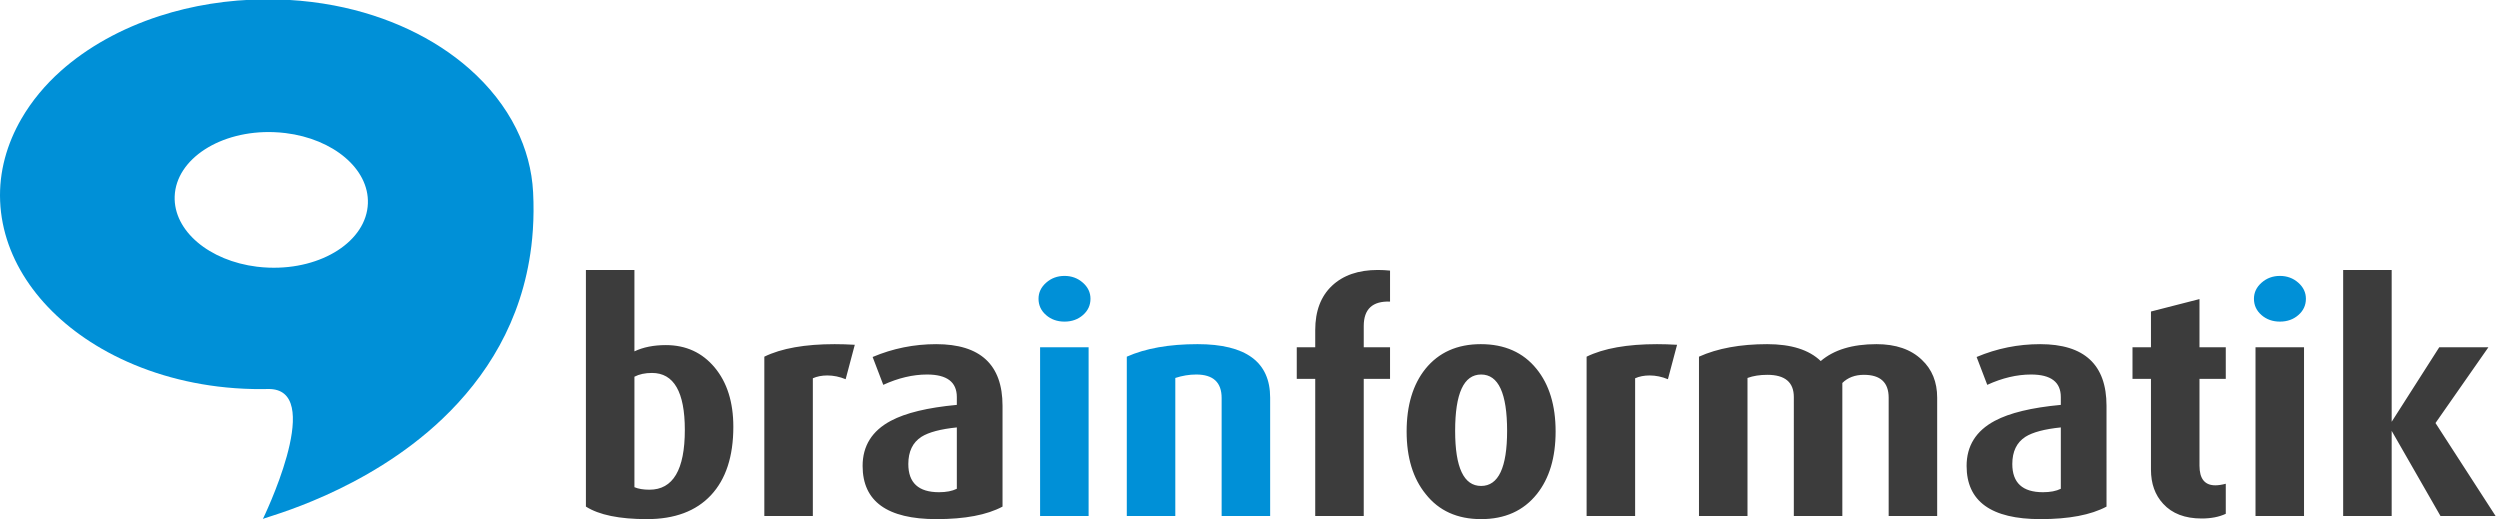
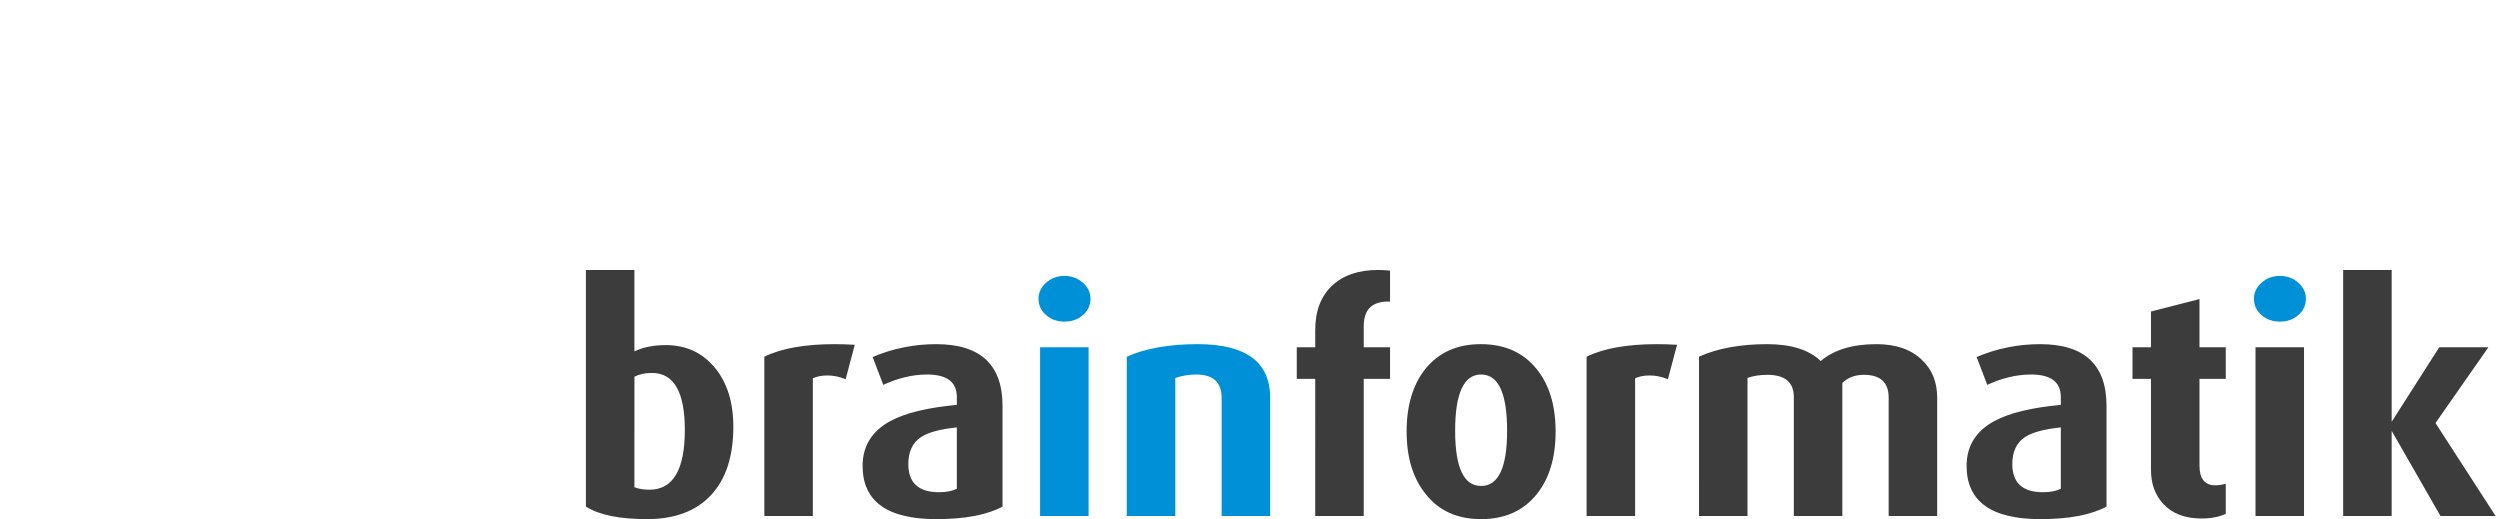
<svg xmlns="http://www.w3.org/2000/svg" viewBox="0 0 183 38" height="38" width="183" xml:space="preserve" id="svg2" version="1.1">
  <defs id="defs6">
    <clipPath id="clipPath22" clipPathUnits="userSpaceOnUse">
      <path id="path20" d="m 1542.12,788.836 0.04,0.266 c -0.01,-0.082 -0.02,-0.18 -0.04,-0.266 m -0.02,-0.188 c 0.01,0.059 0.02,0.133 0.02,0.188 z m -0.04,-0.46 0.04,0.46 c -0.02,-0.16 -0.03,-0.296 -0.04,-0.46" />
    </clipPath>
    <clipPath id="clipPath28" clipPathUnits="userSpaceOnUse">
      <path id="path26" d="m 1550,796.172 -14.53,1.777 -1.79,-14.519 14.53,-1.785 z" />
    </clipPath>
    <clipPath id="clipPath34" clipPathUnits="userSpaceOnUse">
      <path id="path32" d="m 1548.21,781.645 1.78,14.531 -14.53,1.781 -1.78,-14.527 z" />
    </clipPath>
  </defs>
  <g transform="matrix(1.333,0,0,-1.333,0,38)" id="g10">
    <g transform="scale(0.1)" id="g12">
      <g transform="matrix(0.19,0,0,0.19,4.59625e-4,0)" id="g902">
        <path d="m 2065.5,438.309 c -36,43.113 -83.04,64.683 -141.13,64.683 -35.08,0 -65.33,-6.051 -90.75,-18.094 V 720.113 H 1693.39 V 36.219 C 1731.4,12.07 1790.2,0 1869.81,0 c 80.2,0 141.88,23.059 185.01,69.199 43.11,46.16 64.67,112.031 64.67,197.68 0,71.152 -18,128.312 -53.99,171.43 M 1877.05,85.039 c -17.5,0 -31.98,2.402 -43.43,7.25 V 411.629 c 13.86,7.211 30.76,10.859 50.66,10.859 63.33,0 95,-54.906 95,-164.656 0,-115.223 -34.08,-172.793 -102.23,-172.793 m 535.56,420.66 c -86.27,0 -154.11,-12.058 -203.55,-36.179 V 9.051 h 140.21 V 407.102 c 12.17,5.429 26.13,8.136 41.94,8.136 17.6,0 35.23,-3.609 52.86,-10.859 l 26.43,99.523 c -20.51,1.192 -39.8,1.797 -57.89,1.797 m 484.9,-178.211 c 0,118.801 -63.94,178.211 -191.79,178.211 -63.94,0 -125.16,-12.359 -183.65,-37.078 l 30.76,-80.519 c 43.42,19.898 85.63,29.847 126.65,29.847 57.29,0 85.95,-21.711 85.95,-65.129 v -22.621 c -84.46,-7.84 -148.08,-23.219 -190.9,-46.129 -54.27,-28.949 -81.42,-72.39 -81.42,-130.281 C 2493.11,51.25 2564.28,0 2706.62,0 c 82.02,0 145.66,12.051 190.89,36.18 z M 2713.85,77.789 c -59.11,0 -88.64,27.152 -88.64,81.43 0,36.203 12.65,62.41 37.98,78.711 21.1,13.261 55.19,22.308 102.24,27.129 V 87.738 c -13.28,-6.629 -30.46,-9.949 -51.58,-9.949 M 4017.49,496.672 h -76.02 v 61.5 c 0,48.867 25.33,72.383 76.02,70.57 v 89.567 c -12.07,1.195 -23.85,1.804 -35.32,1.804 -56.08,0 -100.26,-15.238 -132.52,-45.687 -32.26,-30.469 -48.39,-73.141 -48.39,-128.012 v -49.742 h -53.38 v -91.371 h 53.38 V 9.051 h 140.21 V 405.301 h 76.02 z m 423.36,-62.434 c -38.58,47.641 -92.27,71.461 -161.02,71.461 -68.16,0 -121.54,-23.82 -160.15,-71.461 -36.16,-45.238 -54.26,-105.547 -54.26,-180.937 0,-75.403 18.38,-135.699 55.19,-180.942 C 4158.6,24.121 4211.98,0 4280.73,0 c 68.75,0 122.43,24.121 161.03,72.359 36.19,45.243 54.27,105.539 54.27,180.942 0,75.39 -18.4,135.699 -55.18,180.937 M 4280.73,95.891 c -50.06,0 -75.09,53.07 -75.09,159.23 0,108.559 25.03,162.828 75.09,162.828 50.05,0 75.1,-54.269 75.1,-162.828 0,-106.16 -25.05,-159.23 -75.1,-159.23 m 508.42,409.808 c -86.23,0 -154.1,-12.058 -203.55,-36.179 V 9.051 h 140.23 V 407.102 c 12.16,5.429 26.12,8.136 41.92,8.136 17.62,0 35.23,-3.609 52.86,-10.859 l 26.44,99.523 c -20.51,1.192 -39.81,1.797 -57.9,1.797 M 5598.82,351 c 0,45.238 -14.78,81.73 -44.33,109.461 -31.36,30.168 -75.08,45.238 -131.16,45.238 -69.37,0 -123.04,-16.277 -161.05,-48.84 -33.77,32.563 -85.34,48.84 -154.69,48.84 -77.79,0 -143.54,-12.058 -197.21,-36.179 V 9.051 H 5050.6 V 408 c 16.4,6.02 35.52,9.059 57.37,9.059 51.01,0 76.52,-21.43 76.52,-64.239 V 9.051 h 140.22 V 393.52 c 15.89,15.679 36.68,23.539 62.37,23.539 47.67,0 71.53,-22.028 71.53,-66.059 V 9.051 h 140.21 z m 489.43,-23.512 c 0,118.801 -63.94,178.211 -191.78,178.211 -63.94,0 -125.16,-12.359 -183.65,-37.078 l 30.75,-80.519 c 43.43,19.898 85.63,29.847 126.65,29.847 57.28,0 85.95,-21.711 85.95,-65.129 V 330.199 C 5871.71,322.359 5808.09,306.98 5765.28,284.07 5711,255.121 5683.86,211.68 5683.86,153.789 5683.86,51.25 5755.02,0 5897.37,0 c 82,0 145.65,12.051 190.88,36.18 z M 5904.58,77.789 c -59.1,0 -88.64,27.152 -88.64,81.43 0,36.203 12.68,62.41 38,78.711 21.1,13.261 55.2,22.308 102.23,27.129 V 87.738 c -13.26,-6.629 -30.46,-9.949 -51.59,-9.949 m 528.34,24.441 c -11.6,-3.031 -21.67,-4.531 -30.19,-4.531 -30.55,0 -45.79,18.942 -45.79,56.832 v 250.77 h 75.98 v 91.371 h -75.98 V 635.98 L 6216.71,600.035 V 496.672 h -53.37 v -91.371 h 53.37 v -262.36 c 0,-40.41 11.76,-73.281 35.29,-98.609 25.91,-28.363 63,-42.531 111.26,-42.531 27.15,0 50.36,4.531 69.66,13.57 z m 226.17,394.442 H 6518.86 V 9.031 h 140.23 z m 379.97,-218.934 152.89,218.934 H 7049.9 L 6912.4,281.352 V 720.113 H 6772.18 V 9.051 H 6912.4 V 255.121 L 7053.47,9.051 h 159.29 L 7039.06,277.738" style="fill:#3c3c3c;fill-opacity:1;fill-rule:nonzero;stroke:none" id="path14" />
        <g id="g16">
          <g id="g18" clip-path="url(#clipPath22)">
            <g id="g24" clip-path="url(#clipPath28)">
              <g id="g30" clip-path="url(#clipPath34)">
                <g id="g36" transform="matrix(-14.527,1.784,-1.784,-14.527,1549.99,796.177)" />
              </g>
            </g>
          </g>
        </g>
        <path d="m 6642.36,683.473 c -14.81,12.972 -32.43,19.457 -52.92,19.457 -20.52,0 -38.16,-6.485 -52.93,-19.457 -14.79,-12.973 -22.17,-28.493 -22.17,-46.586 0,-18.707 7.24,-34.379 21.72,-47.035 14.47,-12.688 32.25,-19.004 53.38,-19.004 21.1,0 38.89,6.316 53.37,19.004 14.47,12.656 21.71,28.328 21.71,47.035 0,18.093 -7.4,33.613 -22.16,46.586" style="fill:#0090d7;fill-opacity:1;fill-rule:nonzero;stroke:none" id="path40" />
        <path d="M 3146.29,496.672 H 3006.06 V 9.031 h 140.23 z M 3670.99,351 c 0,103.148 -69.97,154.711 -209.89,154.711 -82.02,0 -150.16,-12.07 -204.44,-36.191 V 9.031 h 140.21 V 408.012 c 20.18,6.617 40.35,9.937 60.53,9.937 48.91,0 73.36,-22.609 73.36,-67.847 V 9.031 h 140.23 V 351" style="fill:#0090d7;fill-opacity:1;fill-rule:nonzero;stroke:none" id="path42" />
        <path d="m 3129.55,683.473 c -14.79,12.972 -32.43,19.457 -52.92,19.457 -20.52,0 -38.16,-6.485 -52.92,-19.457 -14.79,-12.973 -22.18,-28.493 -22.18,-46.586 0,-18.707 7.24,-34.379 21.72,-47.035 14.46,-12.688 32.25,-19.004 53.38,-19.004 21.09,0 38.89,6.316 53.36,19.004 14.49,12.656 21.72,28.328 21.72,47.035 0,18.093 -7.4,33.613 -22.16,46.586" style="fill:#0090d7;fill-opacity:1;fill-rule:nonzero;stroke:none" id="path44" />
-         <path d="m 900.969,1494.66 c 21.879,-2.69 43.418,-6.07 64.554,-10.08 155.647,-29.74 290.797,-94.7 390.917,-182.94 57.6,-50.75 103.66,-109.16 135.39,-172.87 28.68,-57.62 45.69,-119.59 48.96,-184.172 1.91,-37.418 1.61,-73.457 -0.69,-108.207 -1.06,-16.258 -2.56,-32.231 -4.47,-47.903 l -0.13,-0.902 C 1508.76,570.648 1403.46,408.66 1278.6,289.859 1056.43,78.422 771.074,6.98 760.254,0.711 l -0.395,-0.102 c 0,0 174.11,356.942 28.77,374.782 -4.453,0.539 -9.199,0.789 -14.258,0.668 -14.387,-0.321 -28.672,-0.329 -42.84,-0.047 -34.535,0.699 -68.484,3.16 -101.668,7.226 C 504.52,398.621 389.758,437.219 293.48,492.75 120.777,592.352 7.754,746.516 0.371,918.77 -3.281,1004.07 20.277,1085.2 61.77,1156.89 c 29.84,51.58 68.972,98.31 113.868,138.32 76.394,68.04 174.105,122.83 285.648,158.96 93.465,30.25 196.606,47.36 305.156,48.13 46.004,0.33 90.954,-2.3 134.528,-7.64 M 742.758,729.539 c 11.137,-1.367 22.539,-2.285 34.078,-2.695 154.203,-5.688 282.444,77.363 286.424,185.508 3.71,100.048 -100.225,186.488 -237.893,203.398 -11.144,1.37 -22.531,2.29 -34.066,2.71 -154.223,5.67 -282.446,-77.38 -286.453,-185.511 -3.672,-100.039 100.246,-186.511 237.91,-203.41" style="fill:#0090d7;fill-opacity:1;fill-rule:nonzero;stroke:none" id="path46" />
      </g>
    </g>
  </g>
</svg>